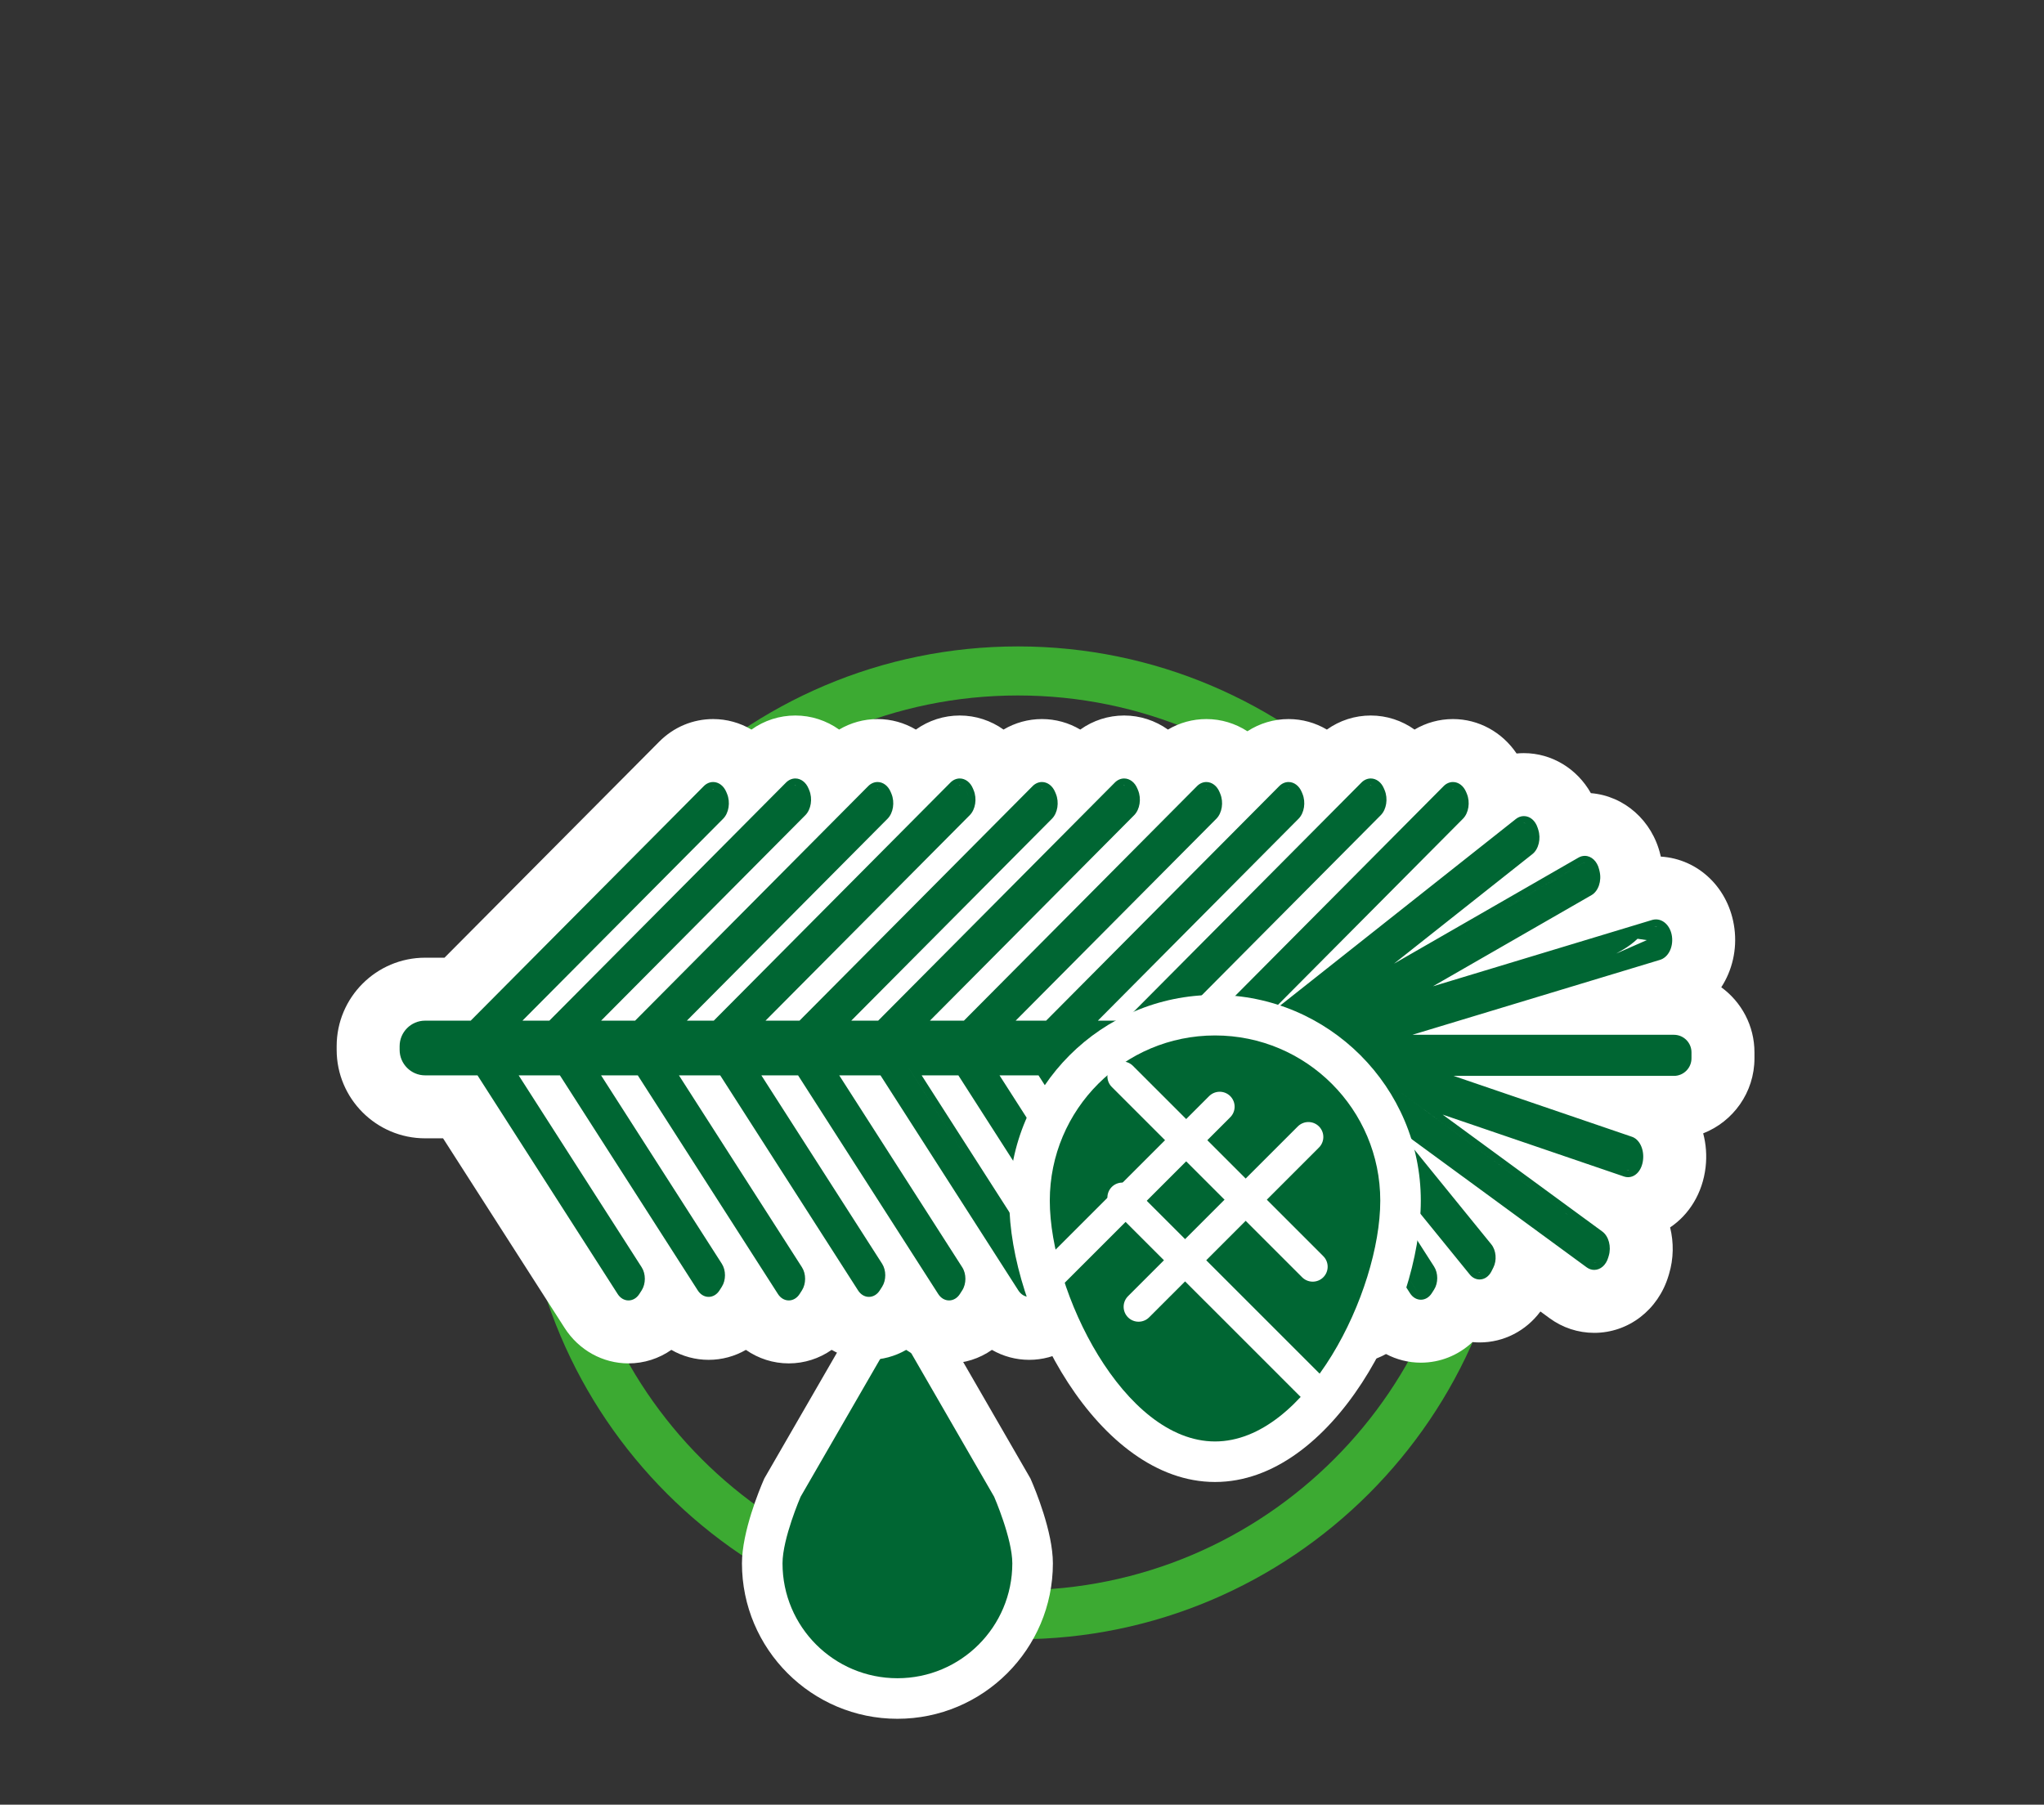
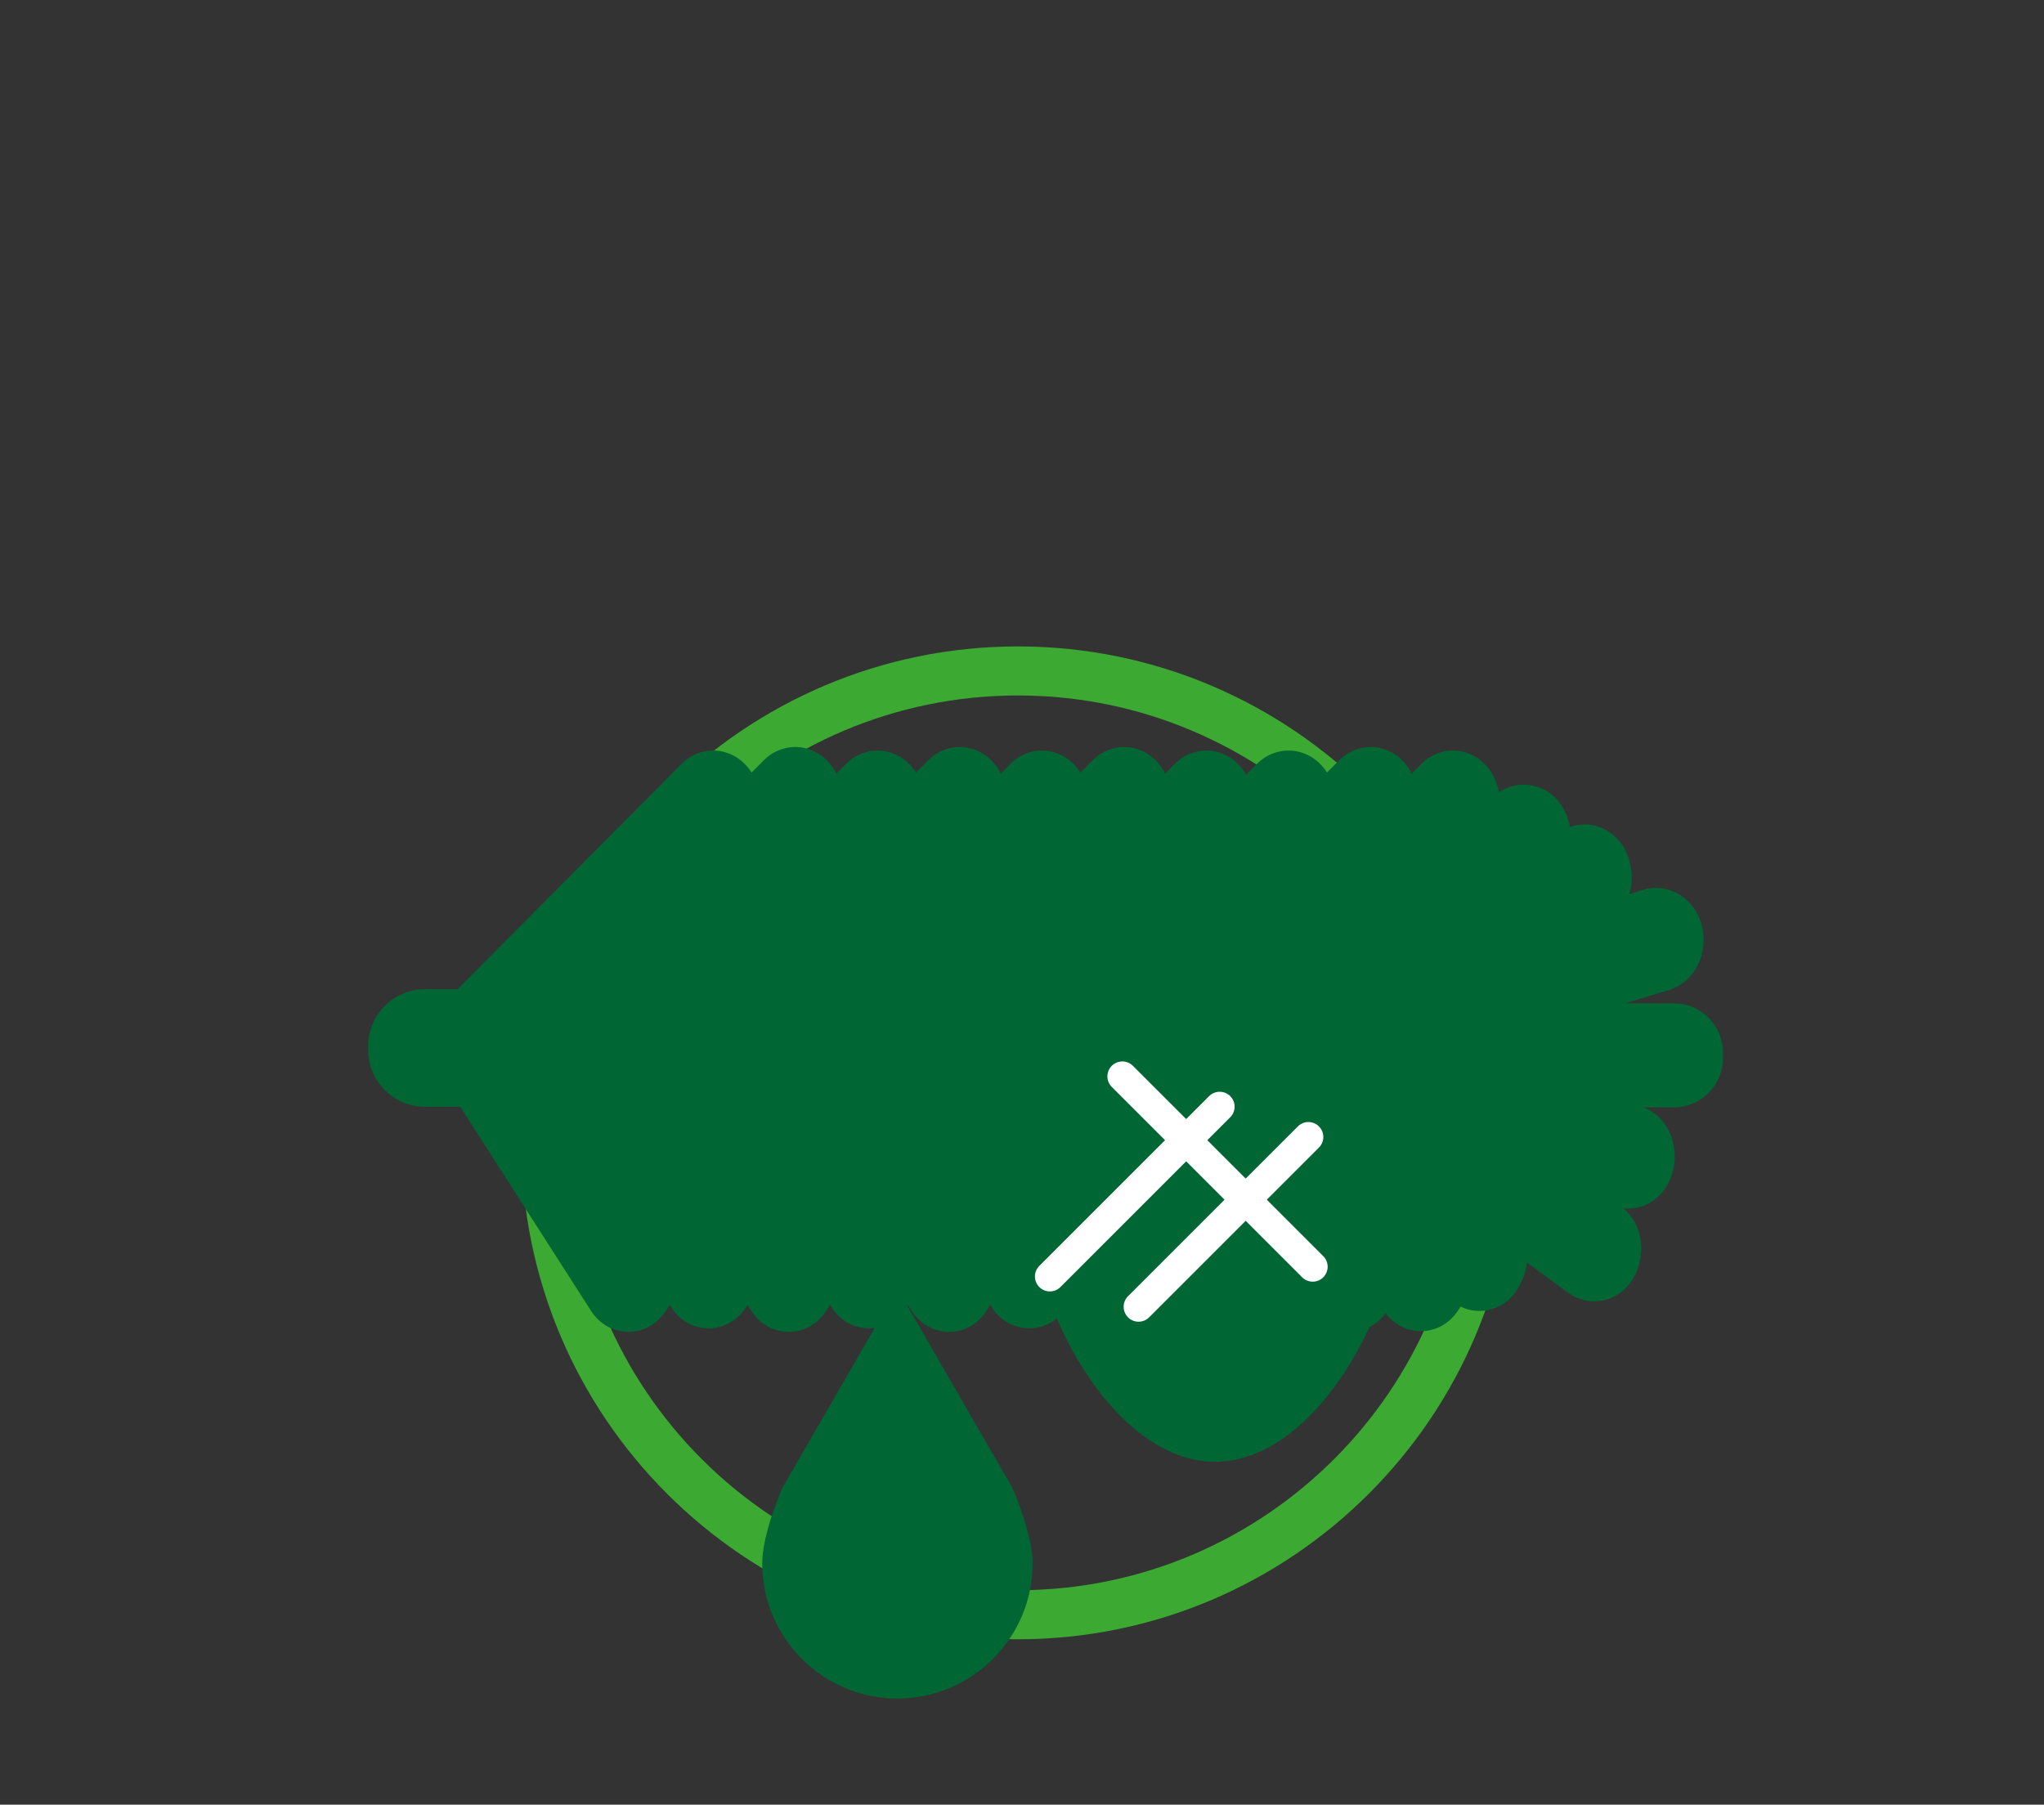
<svg xmlns="http://www.w3.org/2000/svg" xmlns:ns1="http://www.serif.com/" width="100%" height="100%" viewBox="0 0 171 151" version="1.1" xml:space="preserve" style="fill-rule:evenodd;clip-rule:evenodd;stroke-linecap:round;stroke-linejoin:round;stroke-miterlimit:10;">
  <rect x="0" y="0" width="171" height="151" fill="#333333" stroke="none" />
  <g transform="matrix(1,0,0,1,-476.215,-188.709)">
    <g id="Warstwa-1" ns1:id="Warstwa 1">
      <g transform="matrix(1.253,0,0,1.108,286.544,-732.246)">
-         <rect x="151.423" y="831.466" width="135.976" height="135.976" style="fill:none;" />
-       </g>
+         </g>
      <g transform="matrix(1,0,0,1,561.375,321.765)">
        <path d="M0,-74.865C-20.641,-74.865 -37.433,-58.073 -37.433,-37.432C-37.433,-16.792 -20.641,-0 0,-0C20.642,-0 37.435,-16.792 37.435,-37.432C37.435,-58.073 20.642,-74.865 0,-74.865M0,4.104C-22.903,4.104 -41.536,-14.529 -41.536,-37.432C-41.536,-60.336 -22.903,-78.969 0,-78.969C22.904,-78.969 41.538,-60.336 41.538,-37.432C41.538,-14.529 22.904,4.104 0,4.104" style="fill:rgb(60,170,50);fill-rule:nonzero;" />
      </g>
      <g transform="matrix(1,0,0,1,551.293,296.529)">
        <path d="M0,34.298C-6.236,34.298 -11.31,29.224 -11.31,22.987C-11.31,20.623 -9.824,17.128 -9.654,16.737L-9.616,16.649L-0.004,0L9.607,16.647L9.646,16.735C9.815,17.125 11.31,20.621 11.31,22.987C11.31,29.224 6.236,34.298 0,34.298" style="fill:rgb(0,102,51);fill-rule:nonzero;" />
      </g>
      <g transform="matrix(1,0,0,1,551.289,332.523)">
-         <path d="M0,-39.388L-2.939,-34.297L-11.033,-20.279L-11.13,-20.11L-11.208,-19.931C-11.507,-19.24 -13.002,-15.657 -13.002,-13.006C-13.002,-5.834 -7.168,0 0.004,0C7.175,0 13.01,-5.834 13.01,-13.006C13.01,-15.66 11.506,-19.245 11.205,-19.937L11.129,-20.113L11.033,-20.279L2.939,-34.297L0,-39.388ZM0,-32.601L8.094,-18.582C8.094,-18.582 9.616,-15.087 9.616,-13.006C9.616,-7.697 5.313,-3.394 0.004,-3.394C-5.305,-3.394 -9.609,-7.697 -9.609,-13.006C-9.609,-15.087 -8.094,-18.582 -8.094,-18.582L0,-32.601Z" style="fill:white;fill-rule:nonzero;" />
-       </g>
+         </g>
      <g transform="matrix(1,0,0,1,589.136,251.211)">
        <path d="M0,48.94C-1.253,48.94 -2.421,48.287 -3.123,47.193L-3.448,46.686L-3.582,46.894C-4.282,47.989 -5.45,48.643 -6.705,48.643C-7.963,48.643 -9.131,47.987 -9.832,46.887L-9.966,46.678C-10.005,46.748 -10.046,46.816 -10.089,46.883L-10.285,47.189C-10.989,48.287 -12.157,48.94 -13.41,48.94C-14.663,48.94 -15.83,48.287 -16.532,47.193L-16.763,46.834C-16.771,46.849 -16.991,47.191 -16.991,47.191C-17.691,48.286 -18.859,48.94 -20.114,48.94C-21.367,48.94 -22.535,48.287 -23.237,47.193L-23.562,46.686L-23.696,46.894C-24.396,47.989 -25.564,48.643 -26.819,48.643C-28.073,48.643 -29.241,47.989 -29.943,46.892L-30.08,46.678C-30.119,46.748 -30.16,46.816 -30.203,46.883L-30.399,47.189C-31.1,48.286 -32.268,48.94 -33.523,48.94C-34.776,48.94 -35.944,48.287 -36.646,47.193L-36.972,46.686L-37.105,46.894C-37.806,47.989 -38.974,48.643 -40.229,48.643C-41.482,48.643 -42.65,47.989 -43.353,46.892L-43.489,46.678C-43.528,46.748 -43.569,46.816 -43.612,46.883L-43.809,47.189C-44.513,48.287 -45.68,48.94 -46.933,48.94C-48.186,48.94 -49.354,48.287 -50.056,47.193L-50.381,46.686L-50.515,46.894C-51.215,47.989 -52.383,48.643 -53.638,48.643C-54.896,48.643 -56.063,47.987 -56.765,46.887L-56.898,46.678C-56.938,46.748 -56.979,46.816 -57.021,46.883L-57.22,47.191C-57.92,48.286 -59.088,48.94 -60.342,48.94C-61.595,48.94 -62.763,48.287 -63.465,47.193L-74.414,30.108L-77.355,30.108C-79.984,30.108 -82.123,27.969 -82.123,25.34L-82.123,25.031C-82.123,22.402 -79.984,20.263 -77.355,20.263L-74.639,20.263L-55.905,1.414C-55.188,0.692 -54.249,0.296 -53.261,0.296C-51.957,0.296 -50.755,1.001 -50.044,2.138L-49.028,1.116C-48.312,0.395 -47.373,0 -46.384,0C-44.939,0 -43.62,0.864 -42.956,2.222L-42.151,1.414C-41.434,0.692 -40.495,0.296 -39.507,0.296C-38.203,0.296 -37.001,1.001 -36.29,2.138L-35.274,1.116C-34.558,0.395 -33.619,0 -32.63,0C-31.186,0 -29.866,0.864 -29.202,2.222L-28.397,1.414C-27.68,0.692 -26.741,0.296 -25.753,0.296C-24.449,0.296 -23.247,1.001 -22.537,2.138L-21.521,1.116C-20.804,0.395 -19.865,0 -18.876,0C-17.432,0 -16.112,0.864 -15.448,2.222L-14.644,1.414C-13.926,0.692 -12.987,0.296 -11.998,0.296C-10.623,0.296 -9.363,1.079 -8.672,2.325L-7.767,1.414C-7.049,0.692 -6.11,0.296 -5.121,0.296C-3.816,0.296 -2.615,1.001 -1.905,2.137L-0.89,1.116C-0.173,0.395 0.767,0 1.756,0C3.2,0 4.52,0.864 5.183,2.222L5.987,1.414C6.705,0.692 7.644,0.296 8.633,0.296C10.163,0.296 11.553,1.266 12.171,2.767L12.231,2.912C12.349,3.195 12.436,3.489 12.493,3.787C13.109,3.368 13.819,3.148 14.563,3.148C16.232,3.148 17.669,4.246 18.222,5.945L18.271,6.098C18.335,6.294 18.386,6.493 18.423,6.693C18.822,6.549 19.241,6.475 19.663,6.475C21.437,6.475 22.982,7.775 23.424,9.637L23.463,9.8C23.664,10.655 23.627,11.519 23.387,12.297L24.548,11.946C24.941,11.837 25.278,11.792 25.614,11.792C27.622,11.792 29.284,13.357 29.566,15.513C29.857,17.727 28.598,19.809 26.636,20.355L23.03,21.447L27.117,21.447C29.38,21.447 31.221,23.288 31.221,25.55L31.221,26.048C31.221,28.311 29.38,30.152 27.117,30.152L24.555,30.152C26.287,30.766 27.399,32.73 27.15,34.862C26.899,37.043 25.27,38.628 23.276,38.628C23.16,38.628 23.044,38.624 22.93,38.612C24.193,39.709 24.709,41.603 24.186,43.338L24.139,43.494C23.621,45.221 22.139,46.385 20.451,46.385C19.662,46.385 18.903,46.134 18.259,45.659L14.813,43.135C14.766,43.695 14.615,44.246 14.36,44.75L14.199,45.069C13.54,46.375 12.26,47.187 10.86,47.187C10.305,47.187 9.764,47.059 9.272,46.819L9.075,47.128C8.37,48.226 7.202,48.879 5.949,48.879C4.792,48.879 3.708,48.323 2.996,47.377C2.287,48.359 1.182,48.94 0,48.94" style="fill:rgb(0,102,51);fill-rule:nonzero;" />
      </g>
      <g transform="matrix(1,0,0,1,611.427,282.869)">
-         <path d="M0,-14.375L0.559,-14.696C1.007,-14.954 1.417,-15.262 1.784,-15.612L2.558,-15.499L0,-14.375ZM-20.535,-34.292C-21.863,-34.292 -23.134,-33.88 -24.205,-33.115C-25.163,-33.681 -26.262,-33.995 -27.411,-33.995C-28.646,-33.995 -29.832,-33.639 -30.854,-32.974C-31.863,-33.628 -33.046,-33.995 -34.288,-33.995C-35.432,-33.995 -36.534,-33.689 -37.502,-33.116C-38.56,-33.867 -39.829,-34.292 -41.166,-34.292C-42.494,-34.292 -43.765,-33.88 -44.837,-33.115C-45.794,-33.681 -46.893,-33.995 -48.042,-33.995C-49.186,-33.995 -50.288,-33.689 -51.256,-33.116C-52.314,-33.867 -53.583,-34.292 -54.92,-34.292C-56.248,-34.292 -57.519,-33.88 -58.59,-33.115C-59.548,-33.681 -60.647,-33.995 -61.796,-33.995C-62.941,-33.995 -64.042,-33.689 -65.01,-33.116C-66.068,-33.867 -67.337,-34.292 -68.674,-34.292C-70.002,-34.292 -71.273,-33.88 -72.344,-33.115C-73.302,-33.681 -74.401,-33.995 -75.55,-33.995C-77.247,-33.995 -78.85,-33.323 -80.064,-32.101L-98.025,-14.028L-99.646,-14.028C-103.727,-14.028 -107.047,-10.708 -107.047,-6.627L-107.047,-6.317C-107.047,-2.236 -103.727,1.085 -99.646,1.085L-98.145,1.085L-87.974,16.955C-86.786,18.809 -84.789,19.917 -82.633,19.917C-81.332,19.917 -80.089,19.514 -79.046,18.786C-78.108,19.326 -77.039,19.62 -75.928,19.62C-74.817,19.62 -73.748,19.326 -72.81,18.786C-71.767,19.514 -70.524,19.917 -69.223,19.917C-67.922,19.917 -66.679,19.514 -65.637,18.786C-64.699,19.326 -63.63,19.62 -62.519,19.62C-61.407,19.62 -60.338,19.326 -59.4,18.786C-58.358,19.514 -57.115,19.917 -55.814,19.917C-54.513,19.917 -53.27,19.514 -52.228,18.786C-51.29,19.326 -50.22,19.62 -49.109,19.62C-47.998,19.62 -46.929,19.326 -45.991,18.786C-44.949,19.514 -43.706,19.917 -42.405,19.917C-41.2,19.917 -40.045,19.571 -39.052,18.942C-38.06,19.571 -36.905,19.917 -35.7,19.917C-34.399,19.917 -33.156,19.514 -32.114,18.786C-31.176,19.326 -30.107,19.62 -28.995,19.62C-27.884,19.62 -26.815,19.326 -25.877,18.786C-24.835,19.514 -23.591,19.917 -22.291,19.917C-21.214,19.917 -20.176,19.641 -19.26,19.133C-18.371,19.602 -17.374,19.857 -16.341,19.857C-14.722,19.857 -13.193,19.232 -12.028,18.135C-11.831,18.154 -11.631,18.164 -11.43,18.164C-9.41,18.164 -7.545,17.195 -6.342,15.574L-5.582,16.131C-4.482,16.937 -3.188,17.362 -1.84,17.362C1.018,17.362 3.514,15.445 4.372,12.592L4.418,12.439C4.807,11.148 4.82,9.794 4.509,8.539C6.107,7.468 7.226,5.668 7.477,3.505C7.591,2.524 7.514,1.563 7.275,0.669C9.783,-0.313 11.565,-2.757 11.565,-5.609L11.565,-6.107C11.565,-8.343 10.471,-10.328 8.789,-11.554C9.695,-12.95 10.123,-14.695 9.888,-16.487C9.45,-19.829 6.892,-22.292 3.73,-22.487L3.697,-22.626C3.017,-25.508 0.664,-27.571 -2.12,-27.796C-3.274,-29.842 -5.391,-31.144 -7.727,-31.144C-7.931,-31.144 -8.134,-31.134 -8.336,-31.114C-9.536,-32.897 -11.509,-33.995 -13.657,-33.995C-14.801,-33.995 -15.903,-33.689 -16.871,-33.116C-17.929,-33.867 -19.198,-34.292 -20.535,-34.292M-42.817,13.807C-42.742,13.919 -42.653,13.982 -42.559,14.022C-42.653,13.982 -42.742,13.919 -42.817,13.807C-42.818,13.805 -42.82,13.802 -42.822,13.799C-42.82,13.802 -42.818,13.805 -42.817,13.807M-76.135,13.713C-76.068,13.752 -75.998,13.772 -75.928,13.772C-75.998,13.772 -76.068,13.752 -76.135,13.713C-76.14,13.711 -76.145,13.707 -76.15,13.704C-76.145,13.707 -76.14,13.711 -76.135,13.713M-28.995,13.772C-28.844,13.772 -28.693,13.682 -28.578,13.502C-28.693,13.682 -28.844,13.772 -28.995,13.772M-11.43,12.316C-11.419,12.316 -11.409,12.306 -11.399,12.305C-11.407,12.305 -11.415,12.306 -11.423,12.306C-11.46,12.306 -11.498,12.299 -11.535,12.289C-11.5,12.298 -11.465,12.316 -11.43,12.316M-1.628,11.455C-1.629,11.455 -1.629,11.456 -1.63,11.456C-1.697,11.491 -1.768,11.509 -1.84,11.509L-1.852,11.509C-1.848,11.509 -1.844,11.514 -1.84,11.514C-1.767,11.514 -1.697,11.491 -1.63,11.456C-1.629,11.456 -1.629,11.455 -1.628,11.455M-1.372,11.21C-1.315,11.123 -1.264,11.026 -1.228,10.908L-1.182,10.752L-1.228,10.908C-1.264,11.026 -1.315,11.124 -1.372,11.21M1.07,3.733C1.028,3.742 0.985,3.75 0.942,3.75C0.914,3.75 0.886,3.746 0.857,3.737L0.856,3.737L0.857,3.737C0.9,3.751 0.944,3.757 0.986,3.757C1.015,3.757 1.042,3.739 1.07,3.733M-1.506,9.352L-17.925,-2.675L-17.925,-2.676L-1.506,9.352M-2.126,11.413L-21.603,-2.854L-2.126,11.413M-66.073,5.387L-72.578,-4.764L-66.073,5.387M-52.663,5.387L-59.168,-4.764L-59.169,-4.764L-52.663,5.387M-16.563,13.941C-16.634,13.896 -16.701,13.828 -16.759,13.739L-28.616,-4.764L-16.758,13.739C-16.701,13.829 -16.634,13.896 -16.563,13.941M-11.801,12.115L-25.511,-4.764L-11.801,12.115M5.717,-6.107C5.717,-6.599 5.318,-6.997 4.827,-6.997C5.318,-6.997 5.717,-6.599 5.717,-6.107M-61.639,-8.185C-61.65,-8.184 -61.661,-8.183 -61.672,-8.181C-61.674,-8.181 -61.677,-8.18 -61.679,-8.18C-61.677,-8.18 -61.674,-8.181 -61.672,-8.181C-61.661,-8.183 -61.65,-8.184 -61.639,-8.185C-61.631,-8.185 -61.623,-8.186 -61.615,-8.186C-61.605,-8.186 -61.594,-8.185 -61.584,-8.184C-61.577,-8.184 -61.571,-8.183 -61.564,-8.182C-61.56,-8.181 -61.555,-8.181 -61.55,-8.18C-61.555,-8.181 -61.56,-8.181 -61.564,-8.182C-61.571,-8.183 -61.577,-8.184 -61.584,-8.184C-61.594,-8.185 -61.605,-8.186 -61.615,-8.186C-61.623,-8.186 -61.631,-8.185 -61.639,-8.185M-41.532,-8.184C-41.543,-8.183 -41.554,-8.182 -41.565,-8.18C-41.554,-8.182 -41.543,-8.183 -41.532,-8.184C-41.522,-8.185 -41.511,-8.186 -41.501,-8.186C-41.492,-8.186 -41.483,-8.185 -41.474,-8.185C-41.461,-8.184 -41.449,-8.182 -41.436,-8.18C-41.449,-8.182 -41.461,-8.184 -41.474,-8.185C-41.483,-8.185 -41.492,-8.186 -41.501,-8.186C-41.511,-8.186 -41.522,-8.185 -41.532,-8.184M4.087,-15.275C4.108,-15.419 4.11,-15.573 4.09,-15.727C4.071,-15.873 4.031,-16.005 3.979,-16.123C4.03,-16.005 4.071,-15.873 4.09,-15.727C4.11,-15.573 4.108,-15.419 4.087,-15.275M3.177,-16.631C3.21,-16.641 3.242,-16.644 3.275,-16.644C3.323,-16.644 3.371,-16.636 3.418,-16.628C3.386,-16.633 3.357,-16.652 3.324,-16.652C3.275,-16.652 3.226,-16.645 3.177,-16.631M-20.017,-9.613L-2.356,-19.766C-2.268,-19.817 -2.192,-19.892 -2.128,-19.986C-2.192,-19.892 -2.268,-19.817 -2.356,-19.766L-20.017,-9.613M-14.722,-15.084L-25.097,-9.119L-14.722,-15.084L-2.86,-21.903C-2.784,-21.947 -2.707,-21.965 -2.63,-21.965C-2.623,-21.965 -2.616,-21.965 -2.609,-21.964C-2.615,-21.965 -2.621,-21.969 -2.627,-21.969C-2.705,-21.969 -2.783,-21.948 -2.86,-21.904L-14.722,-15.084M-7.748,-25.288C-7.74,-25.288 -7.732,-25.289 -7.724,-25.289C-7.658,-25.289 -7.592,-25.276 -7.529,-25.246C-7.594,-25.276 -7.66,-25.296 -7.728,-25.296C-7.734,-25.296 -7.741,-25.288 -7.748,-25.288M-12.938,-27.172C-12.936,-27.158 -12.934,-27.145 -12.933,-27.131C-12.934,-27.145 -12.936,-27.158 -12.938,-27.172C-12.954,-27.292 -12.985,-27.41 -13.03,-27.52L-13.044,-27.553L-13.03,-27.52C-12.985,-27.41 -12.954,-27.292 -12.938,-27.172M-74.831,-27.172C-74.829,-27.158 -74.827,-27.145 -74.826,-27.131C-74.827,-27.145 -74.829,-27.158 -74.831,-27.172C-74.848,-27.292 -74.878,-27.41 -74.924,-27.52L-74.953,-27.592L-74.924,-27.52C-74.878,-27.41 -74.848,-27.292 -74.831,-27.172M-47.323,-27.172C-47.321,-27.158 -47.319,-27.145 -47.318,-27.131C-47.319,-27.145 -47.321,-27.158 -47.323,-27.172C-47.34,-27.292 -47.37,-27.41 -47.416,-27.52L-47.445,-27.592L-47.416,-27.52C-47.37,-27.41 -47.34,-27.292 -47.323,-27.172M-33.569,-27.172C-33.567,-27.158 -33.565,-27.145 -33.564,-27.131C-33.565,-27.145 -33.567,-27.158 -33.569,-27.172C-33.585,-27.292 -33.616,-27.41 -33.661,-27.52L-33.691,-27.592L-33.661,-27.52C-33.616,-27.41 -33.585,-27.292 -33.569,-27.172M-26.692,-27.172C-26.69,-27.158 -26.688,-27.145 -26.687,-27.131C-26.688,-27.145 -26.69,-27.158 -26.692,-27.172C-26.708,-27.292 -26.739,-27.41 -26.784,-27.52L-26.814,-27.592L-26.784,-27.52C-26.739,-27.41 -26.708,-27.292 -26.692,-27.172M-61.072,-27.131C-61.087,-27.266 -61.119,-27.398 -61.17,-27.52L-61.216,-27.632L-61.17,-27.52C-61.119,-27.398 -61.087,-27.266 -61.072,-27.131M-67.95,-27.435C-67.949,-27.432 -67.949,-27.43 -67.949,-27.428C-67.949,-27.43 -67.949,-27.432 -67.95,-27.435C-67.965,-27.567 -67.997,-27.697 -68.047,-27.817L-68.106,-27.962L-68.047,-27.817C-67.997,-27.697 -67.965,-27.567 -67.95,-27.435M-54.196,-27.438C-54.195,-27.435 -54.195,-27.431 -54.195,-27.428C-54.195,-27.431 -54.195,-27.435 -54.196,-27.438C-54.211,-27.569 -54.243,-27.698 -54.292,-27.817L-54.352,-27.962L-54.293,-27.817C-54.243,-27.698 -54.211,-27.569 -54.196,-27.438M-95.592,-8.18L-75.916,-27.979C-75.846,-28.049 -75.769,-28.09 -75.692,-28.116C-75.769,-28.09 -75.846,-28.05 -75.916,-27.979L-95.592,-8.18M-81.838,-8.18L-62.162,-27.979C-62.092,-28.049 -62.015,-28.09 -61.938,-28.116C-62.015,-28.09 -62.091,-28.05 -62.162,-27.979L-81.838,-8.18M-68.084,-8.18L-48.408,-27.979C-48.338,-28.049 -48.261,-28.09 -48.184,-28.116C-48.261,-28.09 -48.337,-28.05 -48.408,-27.979L-68.084,-8.18M-75.627,-28.13C-75.613,-28.133 -75.598,-28.134 -75.584,-28.134C-75.555,-28.134 -75.526,-28.13 -75.497,-28.126C-75.516,-28.128 -75.532,-28.147 -75.551,-28.147C-75.576,-28.147 -75.602,-28.135 -75.627,-28.13M-61.873,-28.13C-61.859,-28.133 -61.844,-28.134 -61.83,-28.134C-61.801,-28.134 -61.772,-28.13 -61.743,-28.126C-61.762,-28.128 -61.778,-28.147 -61.797,-28.147C-61.822,-28.147 -61.848,-28.135 -61.873,-28.13M-48.119,-28.13C-48.104,-28.133 -48.09,-28.134 -48.076,-28.134C-48.047,-28.134 -48.018,-28.13 -47.989,-28.126C-48.008,-28.128 -48.024,-28.147 -48.043,-28.147C-48.068,-28.147 -48.094,-28.135 -48.119,-28.13M-34.365,-28.13C-34.35,-28.133 -34.336,-28.134 -34.321,-28.134C-34.292,-28.134 -34.264,-28.13 -34.235,-28.126C-34.253,-28.128 -34.27,-28.147 -34.289,-28.147C-34.314,-28.147 -34.339,-28.135 -34.365,-28.13M-27.488,-28.13C-27.473,-28.133 -27.459,-28.134 -27.444,-28.134C-27.415,-28.134 -27.387,-28.13 -27.358,-28.126C-27.377,-28.128 -27.393,-28.147 -27.412,-28.147C-27.437,-28.147 -27.462,-28.135 -27.488,-28.13M-13.734,-28.13C-13.719,-28.133 -13.705,-28.134 -13.69,-28.134C-13.661,-28.134 -13.633,-28.13 -13.604,-28.126C-13.622,-28.128 -13.639,-28.147 -13.658,-28.147C-13.683,-28.147 -13.708,-28.135 -13.734,-28.13M-89.01,-8.18L-69.039,-28.276C-68.969,-28.347 -68.892,-28.387 -68.815,-28.413C-68.892,-28.387 -68.969,-28.347 -69.039,-28.276L-89.01,-8.18M-75.256,-8.18L-55.285,-28.276C-55.215,-28.347 -55.138,-28.387 -55.061,-28.413C-55.138,-28.387 -55.214,-28.347 -55.285,-28.276L-75.256,-8.18M-61.502,-8.18L-41.531,-28.276C-41.461,-28.347 -41.384,-28.387 -41.307,-28.413C-41.384,-28.387 -41.46,-28.347 -41.531,-28.276L-61.502,-8.18M-68.75,-28.427C-68.736,-28.43 -68.721,-28.431 -68.707,-28.431C-68.678,-28.431 -68.649,-28.427 -68.62,-28.423C-68.639,-28.426 -68.655,-28.444 -68.674,-28.444C-68.699,-28.444 -68.725,-28.432 -68.75,-28.427M-54.996,-28.427C-54.982,-28.43 -54.967,-28.431 -54.953,-28.431C-54.924,-28.431 -54.895,-28.427 -54.866,-28.423C-54.885,-28.426 -54.901,-28.444 -54.92,-28.444C-54.945,-28.444 -54.971,-28.432 -54.996,-28.427M-41.242,-28.427C-41.227,-28.43 -41.213,-28.431 -41.199,-28.431C-41.17,-28.431 -41.141,-28.427 -41.112,-28.423C-41.131,-28.426 -41.147,-28.444 -41.166,-28.444C-41.191,-28.444 -41.217,-28.432 -41.242,-28.427M-20.611,-28.427C-20.596,-28.43 -20.582,-28.431 -20.567,-28.431C-20.538,-28.431 -20.51,-28.427 -20.481,-28.423C-20.5,-28.426 -20.516,-28.444 -20.535,-28.444C-20.56,-28.444 -20.585,-28.432 -20.611,-28.427M-20.535,-29.024C-20.068,-29.024 -19.645,-28.702 -19.431,-28.183L-19.371,-28.039C-19.079,-27.331 -19.219,-26.434 -19.697,-25.953L-36.783,-8.76L-33.94,-8.76L-14.434,-28.388C-14.217,-28.607 -13.941,-28.727 -13.658,-28.727C-13.191,-28.727 -12.768,-28.405 -12.554,-27.886L-12.494,-27.742C-12.202,-27.034 -12.342,-26.137 -12.82,-25.656L-29.243,-9.131L-8.392,-25.636C-8.195,-25.793 -7.965,-25.876 -7.727,-25.876C-7.212,-25.876 -6.769,-25.501 -6.573,-24.898L-6.524,-24.745C-6.279,-23.991 -6.488,-23.11 -7.012,-22.696L-18.593,-13.527L-3.15,-22.407C-2.985,-22.501 -2.809,-22.549 -2.627,-22.549C-2.071,-22.549 -1.59,-22.092 -1.429,-21.413L-1.391,-21.252C-1.202,-20.449 -1.492,-19.594 -2.067,-19.263L-15.333,-11.636L3.02,-17.19C3.12,-17.218 3.222,-17.232 3.324,-17.232C3.992,-17.232 4.556,-16.631 4.665,-15.802C4.786,-14.88 4.339,-14.035 3.638,-13.839L-17.054,-7.577L4.827,-7.577C5.638,-7.577 6.297,-6.918 6.297,-6.107L6.297,-5.609C6.297,-4.799 5.638,-4.139 4.827,-4.139L-13.604,-4.139L1.288,0.946C1.939,1.149 2.35,1.988 2.244,2.898C2.146,3.746 1.629,4.337 0.986,4.337C0.884,4.337 0.782,4.322 0.668,4.286L-14.518,-0.899L-1.163,8.884C-0.626,9.277 -0.395,10.152 -0.626,10.92L-0.673,11.075C-0.859,11.694 -1.317,12.094 -1.84,12.094C-2.062,12.094 -2.279,12.02 -2.469,11.882L-18.315,0.274L-10.446,9.961C-10.043,10.458 -9.971,11.292 -10.28,11.902L-10.441,12.222C-10.655,12.644 -11.025,12.896 -11.43,12.896C-11.742,12.896 -12.034,12.748 -12.251,12.481L-24.385,-2.457L-15.238,11.815C-14.885,12.365 -14.885,13.194 -15.238,13.744L-15.435,14.052C-15.654,14.393 -15.984,14.589 -16.341,14.589C-16.698,14.589 -17.028,14.393 -17.247,14.052L-28.933,-4.183L-31.479,-4.183L-21.187,11.876C-20.835,12.425 -20.835,13.255 -21.187,13.804L-21.385,14.112C-21.603,14.453 -21.933,14.649 -22.291,14.649C-22.648,14.649 -22.978,14.453 -23.196,14.112L-34.922,-4.183L-37.993,-4.183L-27.892,11.578C-27.54,12.128 -27.54,12.957 -27.892,13.507L-28.089,13.815C-28.308,14.156 -28.638,14.352 -28.995,14.352C-29.352,14.352 -29.682,14.156 -29.901,13.815L-41.436,-4.183L-44.889,-4.183L-34.597,11.876C-34.244,12.425 -34.244,13.255 -34.597,13.804L-34.794,14.112C-35.013,14.453 -35.343,14.649 -35.7,14.649C-36.057,14.649 -36.387,14.453 -36.606,14.112L-48.331,-4.183L-51.593,-4.183L-41.301,11.876C-40.949,12.425 -40.949,13.255 -41.301,13.804L-41.499,14.112C-41.717,14.453 -42.047,14.649 -42.405,14.649C-42.762,14.649 -43.092,14.453 -43.31,14.112L-55.036,-4.183L-58.107,-4.183L-48.006,11.578C-47.654,12.128 -47.654,12.957 -48.006,13.507L-48.203,13.815C-48.422,14.156 -48.752,14.352 -49.109,14.352C-49.466,14.352 -49.796,14.156 -50.015,13.815L-61.55,-4.183L-65.003,-4.183L-54.711,11.876C-54.358,12.425 -54.358,13.255 -54.711,13.804L-54.908,14.112C-55.127,14.453 -55.457,14.649 -55.814,14.649C-56.171,14.649 -56.501,14.453 -56.72,14.112L-68.445,-4.183L-71.517,-4.183L-61.415,11.578C-61.063,12.128 -61.063,12.957 -61.415,13.507L-61.613,13.815C-61.831,14.156 -62.161,14.352 -62.519,14.352C-62.876,14.352 -63.206,14.156 -63.424,13.815L-74.959,-4.183L-78.412,-4.183L-68.12,11.876C-67.768,12.425 -67.768,13.255 -68.12,13.804L-68.317,14.112C-68.536,14.453 -68.866,14.649 -69.223,14.649C-69.58,14.649 -69.91,14.453 -70.129,14.112L-81.854,-4.183L-84.926,-4.183L-74.825,11.578C-74.472,12.128 -74.472,12.957 -74.825,13.507L-75.022,13.815C-75.241,14.156 -75.571,14.352 -75.928,14.352C-76.285,14.352 -76.615,14.156 -76.834,13.815L-88.369,-4.183L-91.821,-4.183L-81.529,11.876C-81.177,12.425 -81.177,13.255 -81.529,13.804L-81.727,14.112C-81.945,14.453 -82.275,14.649 -82.633,14.649C-82.99,14.649 -83.32,14.453 -83.538,14.112L-95.264,-4.183L-99.646,-4.183C-100.822,-4.183 -101.779,-5.141 -101.779,-6.317L-101.779,-6.627C-101.779,-7.803 -100.822,-8.76 -99.646,-8.76L-95.833,-8.76L-76.328,-28.388C-76.11,-28.607 -75.834,-28.727 -75.551,-28.727C-75.084,-28.727 -74.661,-28.405 -74.447,-27.886L-74.387,-27.742C-74.095,-27.034 -74.235,-26.137 -74.713,-25.656L-91.504,-8.76L-89.252,-8.76L-69.451,-28.685C-69.233,-28.904 -68.957,-29.024 -68.674,-29.024C-68.207,-29.024 -67.784,-28.702 -67.57,-28.183L-67.51,-28.039C-67.218,-27.331 -67.358,-26.434 -67.836,-25.953L-84.923,-8.76L-82.079,-8.76L-62.574,-28.388C-62.356,-28.607 -62.08,-28.727 -61.797,-28.727C-61.33,-28.727 -60.907,-28.405 -60.693,-27.886L-60.633,-27.742C-60.341,-27.034 -60.481,-26.137 -60.959,-25.656L-77.75,-8.76L-75.498,-8.76L-55.696,-28.685C-55.479,-28.904 -55.203,-29.024 -54.92,-29.024C-54.453,-29.024 -54.03,-28.702 -53.816,-28.183L-53.756,-28.039C-53.464,-27.331 -53.604,-26.434 -54.082,-25.953L-71.169,-8.76L-68.325,-8.76L-48.82,-28.388C-48.602,-28.607 -48.326,-28.727 -48.043,-28.727C-47.576,-28.727 -47.153,-28.405 -46.939,-27.886L-46.879,-27.742C-46.587,-27.034 -46.727,-26.137 -47.205,-25.656L-63.996,-8.76L-61.744,-8.76L-41.942,-28.685C-41.725,-28.904 -41.449,-29.024 -41.166,-29.024C-40.699,-29.024 -40.276,-28.702 -40.062,-28.183L-40.002,-28.039C-39.71,-27.331 -39.85,-26.434 -40.328,-25.953L-57.415,-8.76L-54.571,-8.76L-35.065,-28.388C-34.848,-28.607 -34.572,-28.727 -34.289,-28.727C-33.822,-28.727 -33.399,-28.405 -33.185,-27.886L-33.125,-27.742C-32.833,-27.034 -32.973,-26.137 -33.451,-25.656L-50.242,-8.76L-47.694,-8.76L-28.188,-28.388C-27.971,-28.607 -27.695,-28.727 -27.412,-28.727C-26.945,-28.727 -26.522,-28.405 -26.308,-27.886L-26.248,-27.742C-25.956,-27.034 -26.096,-26.137 -26.574,-25.656L-43.365,-8.76L-41.605,-8.76C-41.57,-8.764 -41.535,-8.766 -41.501,-8.766C-41.466,-8.766 -41.432,-8.764 -41.397,-8.76L-41.113,-8.76L-21.311,-28.685C-21.094,-28.904 -20.818,-29.024 -20.535,-29.024" style="fill:white;fill-rule:nonzero;" />
-       </g>
+         </g>
      <g transform="matrix(1,0,0,1,577.864,273.653)">
        <path d="M0,37.36C-8.566,37.36 -15.519,24.143 -15.519,15.518C-15.519,6.961 -8.558,0 0,0C8.558,0 15.52,6.961 15.52,15.518C15.52,24.143 8.567,37.36 0,37.36" style="fill:rgb(0,102,51);fill-rule:nonzero;" />
      </g>
      <g transform="matrix(1,0,0,1,577.864,312.709)">
-         <path d="M0,-40.753C-9.493,-40.753 -17.215,-33.03 -17.215,-23.538C-17.215,-14.279 -9.823,0 0,0C9.823,0 17.215,-14.279 17.215,-23.538C17.215,-33.03 9.493,-40.753 0,-40.753M0,-37.362C7.635,-37.362 13.824,-31.172 13.824,-23.538C13.824,-15.903 7.635,-3.391 0,-3.391C-7.635,-3.391 -13.824,-15.903 -13.824,-23.538C-13.824,-31.172 -7.635,-37.362 0,-37.362" style="fill:white;fill-rule:nonzero;" />
-       </g>
+         </g>
      <g transform="matrix(-0.707,-0.707,-0.707,0.707,578.073,285.608)">
-         <path d="M-19.228,7.965L3.299,7.965" style="fill:none;fill-rule:nonzero;stroke:white;stroke-width:2.5px;" />
-       </g>
+         </g>
      <g transform="matrix(-0.707,-0.707,-0.707,0.707,578.073,275.472)">
        <path d="M-19.228,7.965L3.299,7.965" style="fill:none;fill-rule:nonzero;stroke:white;stroke-width:2.5px;" />
      </g>
      <g transform="matrix(-0.707,0.707,0.707,0.707,578.571,300.991)">
        <path d="M-17.152,-7.105L2.943,-7.105" style="fill:none;fill-rule:nonzero;stroke:white;stroke-width:2.5px;" />
      </g>
      <g transform="matrix(-0.707,0.707,0.707,0.707,571.15,298.457)">
        <path d="M-17.152,-7.105L2.943,-7.105" style="fill:none;fill-rule:nonzero;stroke:white;stroke-width:2.5px;" />
      </g>
    </g>
  </g>
</svg>